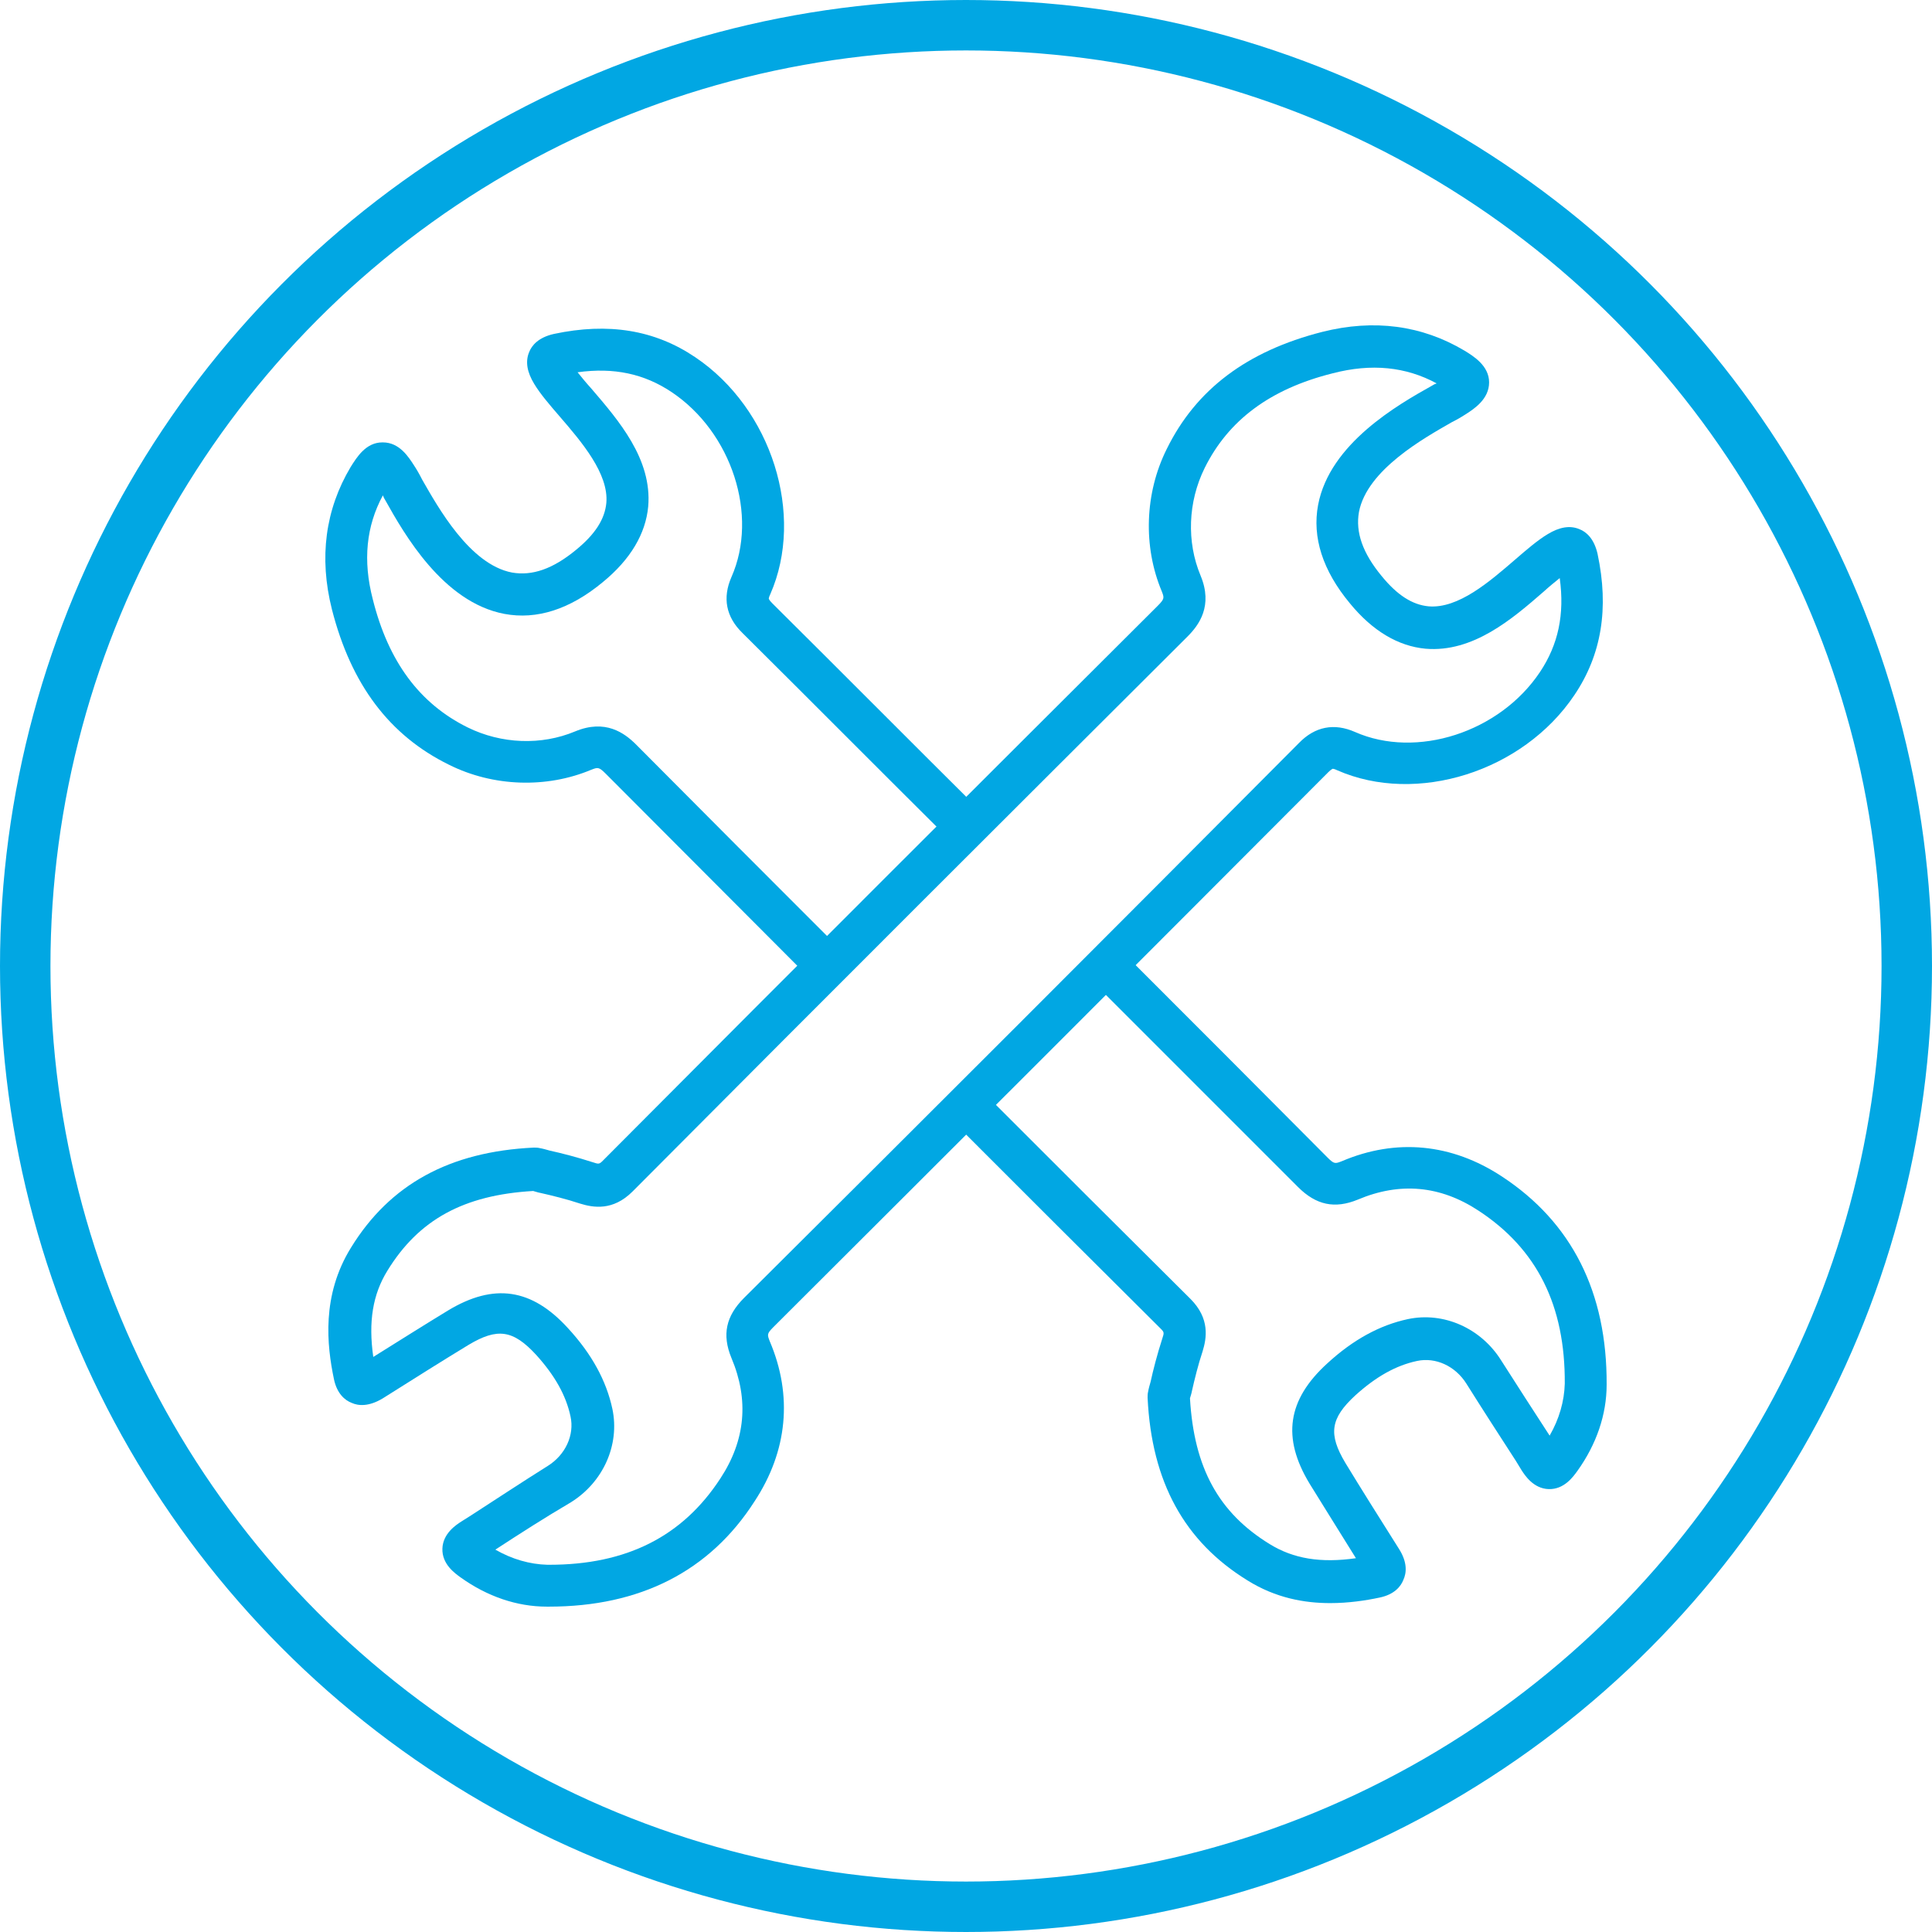
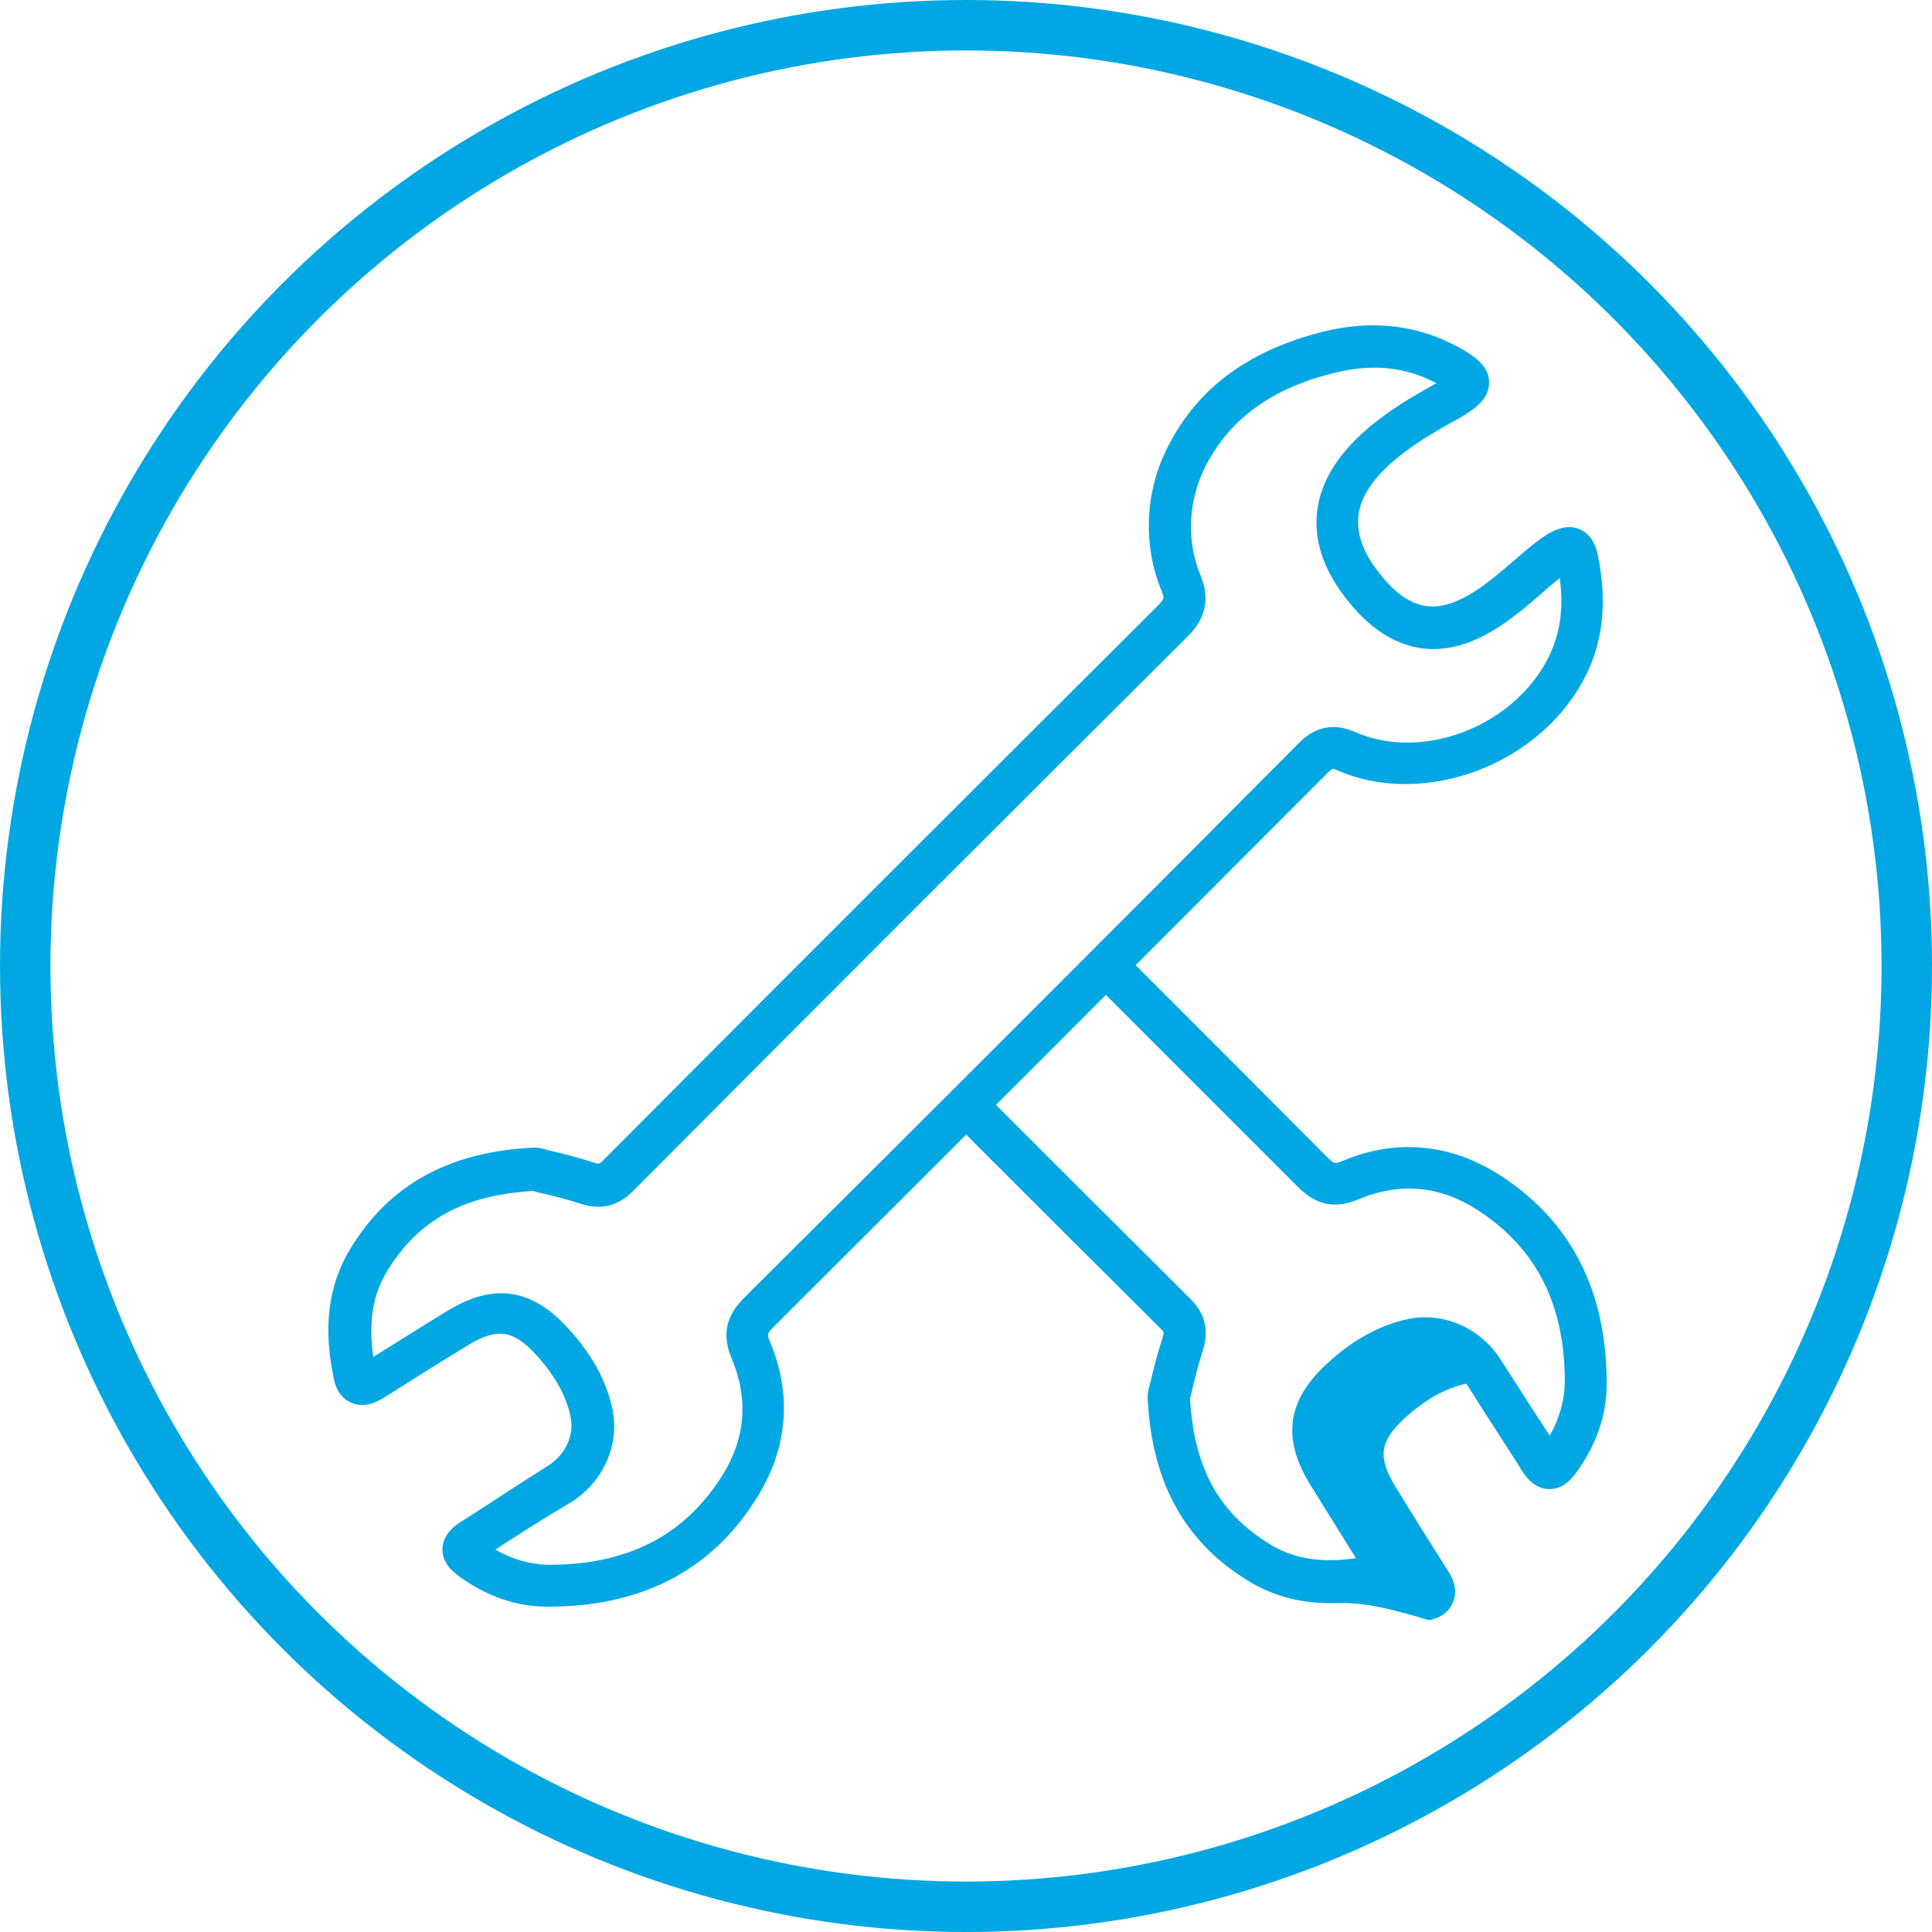
<svg xmlns="http://www.w3.org/2000/svg" version="1.1" x="0px" y="0px" viewBox="0 0 383 383" style="enable-background:new 0 0 383 383;" xml:space="preserve">
  <style type="text/css">
	.st0{fill:none;stroke:#01A7E3;stroke-width:10;stroke-miterlimit:10;}
	.st1{fill:#01A7E3;}
</style>
  <g id="Layer_1">
    <circle class="st0" cx="191.5" cy="191.5" r="186.5" />
  </g>
  <g id="Layer_2">
    <g>
      <g>
        <g>
          <g>
-             <path class="st1" d="M163.7,195.4c-1.1,0-2.1-0.4-2.9-1.2c-13.6-13.6-27.1-27.2-40.7-40.8c-1.4-1.4-1.6-1.3-2.9-0.8       c-8.8,3.7-19.4,3.4-28.2-1c-11.8-5.8-19.4-15.9-23.2-30.8c-2.6-10.3-1.3-19.8,3.7-28.2c1.2-1.9,3-4.9,6.3-4.9c0,0,0.1,0,0.1,0       c3.3,0,5.1,2.9,6.2,4.6c0.4,0.6,1,1.6,1.6,2.8c3.1,5.4,9.4,16.8,17.8,18.4c4,0.7,8.1-0.7,12.7-4.5c3.8-3.1,5.7-6.1,6-9.3       c0.5-5.8-4.9-12.1-9.3-17.2c-1.9-2.2-3.8-4.4-5-6.4c-1.4-2.3-1.8-4.4-1-6.3c0.5-1.3,1.8-2.9,4.9-3.6c10.8-2.3,20-0.8,28,4.6       c15.2,10.2,21.8,31.3,14.9,47c-0.3,0.6-0.3,0.9-0.3,0.9c0,0,0.1,0.3,0.7,0.9c13.8,13.7,27.5,27.5,41.3,41.2       c1.6,1.6,1.6,4.3,0,5.9c-1.6,1.6-4.3,1.6-5.9,0c-13.8-13.7-27.5-27.5-41.3-41.2c-3.3-3.2-4-7-2.2-11.1       c5.4-12.2,0.1-28.7-11.9-36.7c-5.4-3.6-11.4-4.9-18.6-3.9c0.8,1,1.7,2.1,2.7,3.2c5.4,6.3,12.1,14,11.3,23.4       c-0.5,5.4-3.5,10.5-9,15c-6.5,5.4-13.1,7.5-19.5,6.3c-12.2-2.3-19.9-15.9-23.6-22.5c-0.2-0.3-0.4-0.7-0.5-1       c-3.3,6.1-4,12.9-2,20.6c3.1,12.4,9.3,20.7,18.8,25.4c6.7,3.3,14.6,3.6,21.3,0.8c6-2.5,9.8,0.3,12.1,2.6       c13.5,13.6,27.1,27.2,40.6,40.7c1.6,1.6,1.6,4.3,0,5.9C165.8,195,164.7,195.4,163.7,195.4z" />
-           </g>
+             </g>
        </g>
        <g>
          <g>
-             <path class="st1" d="M263.7,317.8c-5.1,0-10.8-1-16.4-4.5c-12.5-7.7-19-19.5-19.8-36.2c0-0.4,0-0.8,0.1-1.2       c0.1-0.6,0.3-1.3,0.5-2c0.5-2.3,1.3-5.4,2.3-8.5c0.4-1.2,0.4-1.3-0.3-2c-13.8-13.7-27.6-27.5-41.3-41.2c-1.6-1.6-1.6-4.3,0-5.9       c1.6-1.6,4.3-1.6,5.9,0c13.8,13.8,27.5,27.5,41.3,41.2c3.9,3.9,3.2,7.8,2.4,10.4c-0.9,2.7-1.6,5.6-2.1,7.8       c-0.1,0.6-0.3,1.1-0.4,1.5c0.8,13.8,5.7,22.7,15.8,28.9c4.7,2.9,10.1,3.8,17.1,2.8c-3.5-5.6-6.4-10.3-9.2-14.8       c-5.5-9.1-4.4-16.6,3.5-23.8c5.1-4.7,10.4-7.6,16-8.8c7.1-1.5,14.5,1.8,18.5,8.2c3.2,5,6.4,10,9.6,14.9c1.9-3.3,2.9-6.8,3-10.3       c0.1-15.5-5.5-26.7-17.1-34.3c-7.6-5-15.6-5.7-23.9-2.2c-4.6,1.9-8.3,1.1-11.9-2.5c-13.6-13.6-27.2-27.2-40.8-40.8       c-1.6-1.6-1.6-4.3,0-5.9c1.6-1.6,4.3-1.6,5.9,0c13.6,13.6,27.2,27.2,40.8,40.9c1.3,1.3,1.5,1.2,2.8,0.7       c10.8-4.6,21.8-3.5,31.7,3c13.9,9.1,20.9,23,20.8,41.3c0,5.9-2,11.8-5.8,17.1c-0.8,1.1-2.6,3.7-5.7,3.6c-3-0.1-4.7-2.7-5.4-3.8       l-1.1-1.8c-3.3-5.1-6.6-10.2-9.8-15.3c-2.2-3.5-6.1-5.3-9.8-4.5c-4.2,0.9-8.1,3.1-12.2,6.8c-5,4.6-5.4,7.7-2,13.4       c3.1,5.1,6.5,10.5,10.6,17c1.8,2.8,1.5,4.9,0.9,6.2c-0.5,1.3-1.8,2.9-4.7,3.5C270.7,317.3,267.3,317.8,263.7,317.8z" />
+             <path class="st1" d="M263.7,317.8c-5.1,0-10.8-1-16.4-4.5c-12.5-7.7-19-19.5-19.8-36.2c0-0.4,0-0.8,0.1-1.2       c0.1-0.6,0.3-1.3,0.5-2c0.5-2.3,1.3-5.4,2.3-8.5c0.4-1.2,0.4-1.3-0.3-2c-13.8-13.7-27.6-27.5-41.3-41.2c-1.6-1.6-1.6-4.3,0-5.9       c1.6-1.6,4.3-1.6,5.9,0c13.8,13.8,27.5,27.5,41.3,41.2c3.9,3.9,3.2,7.8,2.4,10.4c-0.9,2.7-1.6,5.6-2.1,7.8       c-0.1,0.6-0.3,1.1-0.4,1.5c0.8,13.8,5.7,22.7,15.8,28.9c4.7,2.9,10.1,3.8,17.1,2.8c-3.5-5.6-6.4-10.3-9.2-14.8       c-5.5-9.1-4.4-16.6,3.5-23.8c5.1-4.7,10.4-7.6,16-8.8c7.1-1.5,14.5,1.8,18.5,8.2c3.2,5,6.4,10,9.6,14.9c1.9-3.3,2.9-6.8,3-10.3       c0.1-15.5-5.5-26.7-17.1-34.3c-7.6-5-15.6-5.7-23.9-2.2c-4.6,1.9-8.3,1.1-11.9-2.5c-13.6-13.6-27.2-27.2-40.8-40.8       c-1.6-1.6-1.6-4.3,0-5.9c1.6-1.6,4.3-1.6,5.9,0c13.6,13.6,27.2,27.2,40.8,40.9c1.3,1.3,1.5,1.2,2.8,0.7       c10.8-4.6,21.8-3.5,31.7,3c13.9,9.1,20.9,23,20.8,41.3c0,5.9-2,11.8-5.8,17.1c-0.8,1.1-2.6,3.7-5.7,3.6c-3-0.1-4.7-2.7-5.4-3.8       l-1.1-1.8c-3.3-5.1-6.6-10.2-9.8-15.3c-4.2,0.9-8.1,3.1-12.2,6.8c-5,4.6-5.4,7.7-2,13.4       c3.1,5.1,6.5,10.5,10.6,17c1.8,2.8,1.5,4.9,0.9,6.2c-0.5,1.3-1.8,2.9-4.7,3.5C270.7,317.3,267.3,317.8,263.7,317.8z" />
          </g>
        </g>
      </g>
      <g>
        <g>
          <g>
            <path class="st1" d="M108.8,318.5c-0.1,0-0.3,0-0.4,0c-5.9,0-11.8-2-17.1-5.8c-1.1-0.8-3.7-2.6-3.6-5.7c0.1-3,2.7-4.7,3.8-5.4       l1.9-1.2c5.1-3.3,10.1-6.6,15.2-9.8c3.5-2.2,5.3-6.1,4.5-9.8c-0.9-4.2-3.1-8.1-6.8-12.2c-4.6-5-7.7-5.4-13.4-2       c-5.1,3.1-10.5,6.5-17,10.6c-2.8,1.7-4.9,1.5-6.2,0.9c-1.3-0.5-2.9-1.8-3.5-4.7c-1.4-6.7-2.5-16.6,3.4-26.1       c7.7-12.5,19.5-19,36.2-19.8c0.4,0,0.8,0,1.2,0.1c0.6,0.1,1.3,0.3,2,0.5c2.3,0.5,5.4,1.3,8.5,2.3c1.2,0.4,1.3,0.4,2-0.3       c40.3-40.5,76.3-76.4,110-110c1.4-1.4,1.3-1.6,0.8-2.9c-3.7-8.8-3.4-19.4,1-28.2c5.8-11.8,15.9-19.4,30.8-23.2       c10.3-2.6,19.8-1.3,28.2,3.7c1.8,1.1,4.9,3,4.9,6.3c0,3.3-2.9,5.2-4.6,6.3c-0.6,0.4-1.6,1-2.8,1.6c-5.4,3.1-16.8,9.4-18.4,17.8       c-0.7,4,0.7,8.1,4.5,12.7c3.1,3.8,6.1,5.7,9.3,6c5.9,0.5,12.1-4.9,17.2-9.3c2.2-1.9,4.4-3.8,6.4-5c2.3-1.4,4.4-1.8,6.3-1       c1.3,0.5,2.9,1.8,3.6,4.9c2.3,10.8,0.8,20-4.6,28c-10.2,15.2-31.3,21.8-47,14.9c-0.6-0.3-0.9-0.3-0.9-0.3c0,0-0.3,0.1-0.9,0.7       c-37.5,37.6-74.5,74.6-110,110c-1.3,1.3-1.2,1.5-0.7,2.8c4.6,10.8,3.5,21.8-3,31.7C140.7,311.5,126.9,318.5,108.8,318.5z        M98.2,307.2c3.3,1.9,6.8,2.9,10.3,3c0.1,0,0.2,0,0.4,0c15.3,0,26.4-5.6,33.9-17.1c5-7.6,5.7-15.6,2.2-23.9       c-1.9-4.6-1.1-8.3,2.5-11.9c35.6-35.4,72.6-72.4,110-110c3.2-3.3,7-4,11.1-2.2c12.2,5.4,28.7,0.1,36.7-11.9       c3.6-5.4,4.9-11.4,3.9-18.6c-1,0.8-2.1,1.7-3.2,2.7c-6.2,5.4-14,12.1-23.4,11.3c-5.4-0.5-10.5-3.5-15-9       c-5.4-6.5-7.5-13.1-6.3-19.5c2.3-12.2,15.9-19.9,22.5-23.6c0.3-0.2,0.7-0.4,1-0.5c-6.1-3.3-12.9-4-20.6-2       c-12.4,3.1-20.7,9.3-25.4,18.8c-3.3,6.7-3.6,14.6-0.8,21.3c2.5,6-0.3,9.8-2.6,12.1c-33.7,33.6-69.7,69.5-110,110       c-3.9,3.9-7.8,3.2-10.4,2.4c-2.7-0.9-5.6-1.6-7.8-2.1c-0.6-0.1-1.1-0.3-1.5-0.4c-13.8,0.8-22.7,5.7-28.9,15.8       c-2.9,4.7-3.8,10.1-2.8,17.1c5.6-3.5,10.2-6.4,14.8-9.2c9.1-5.5,16.6-4.4,23.8,3.5c4.7,5.1,7.6,10.4,8.8,16       c1.5,7.1-1.8,14.5-8.2,18.5C108.1,300.8,103.1,304,98.2,307.2z M74.4,271.8L74.4,271.8L74.4,271.8z" />
          </g>
        </g>
      </g>
    </g>
  </g>
</svg>